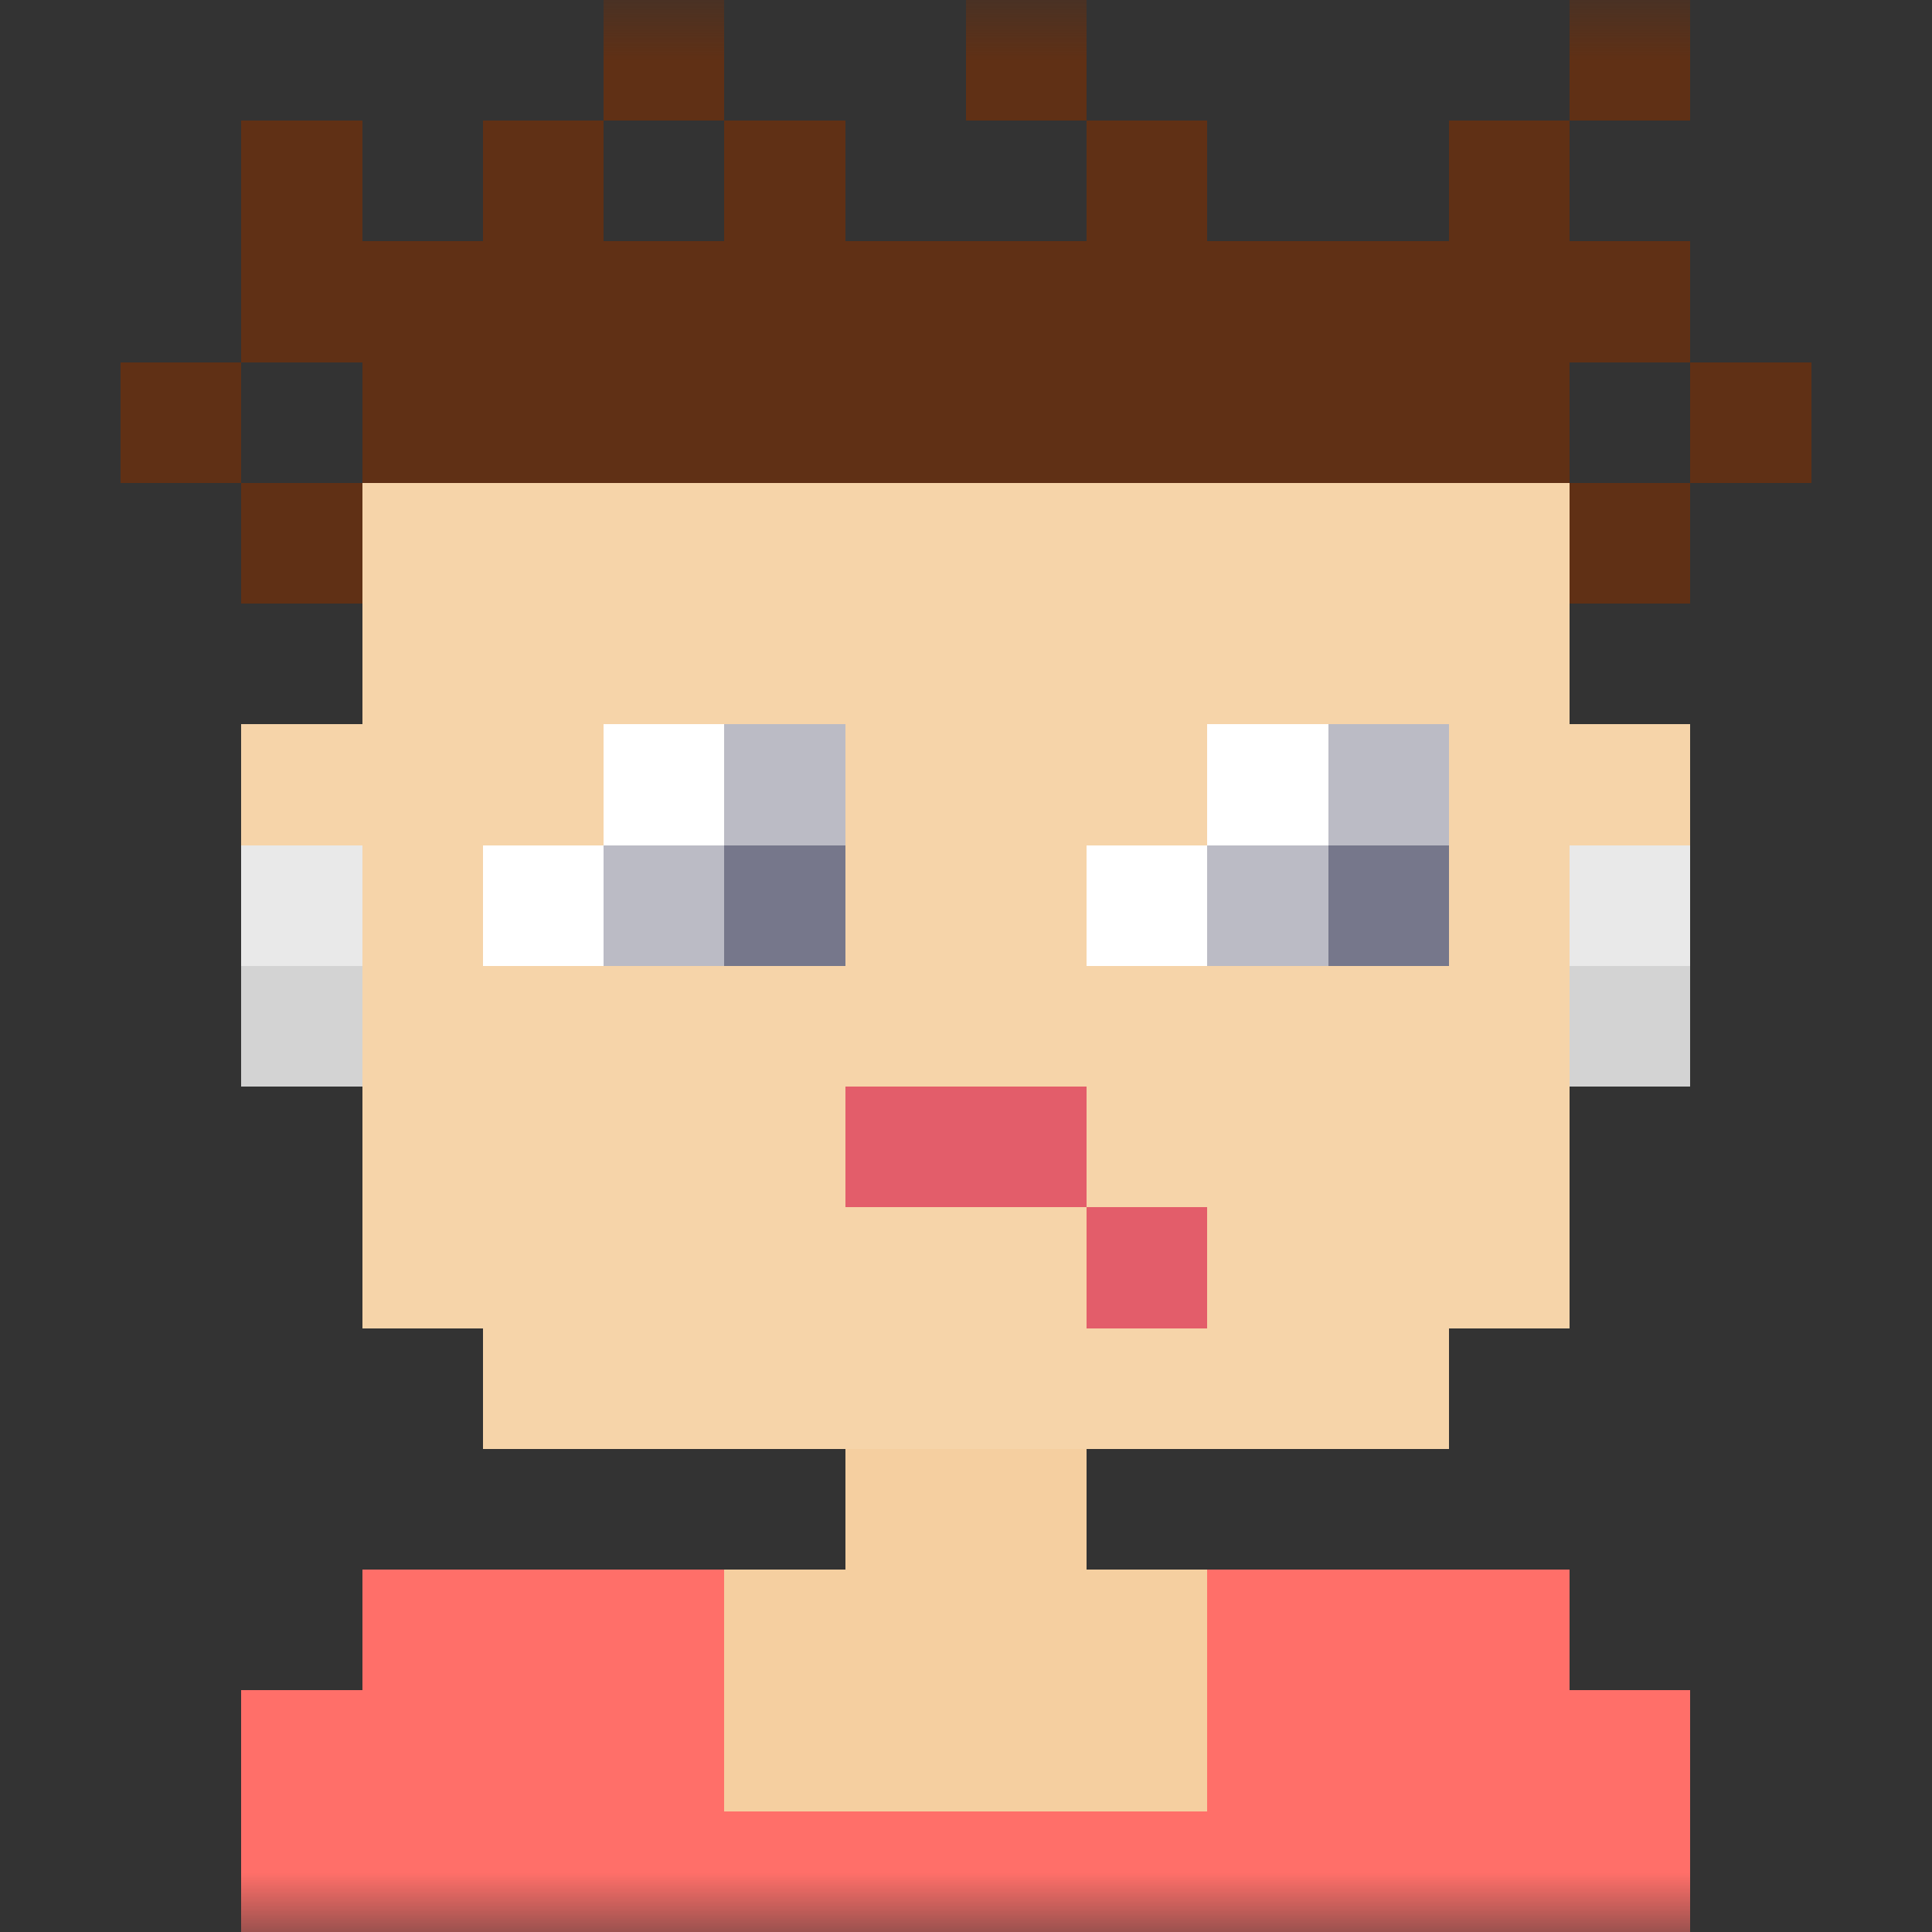
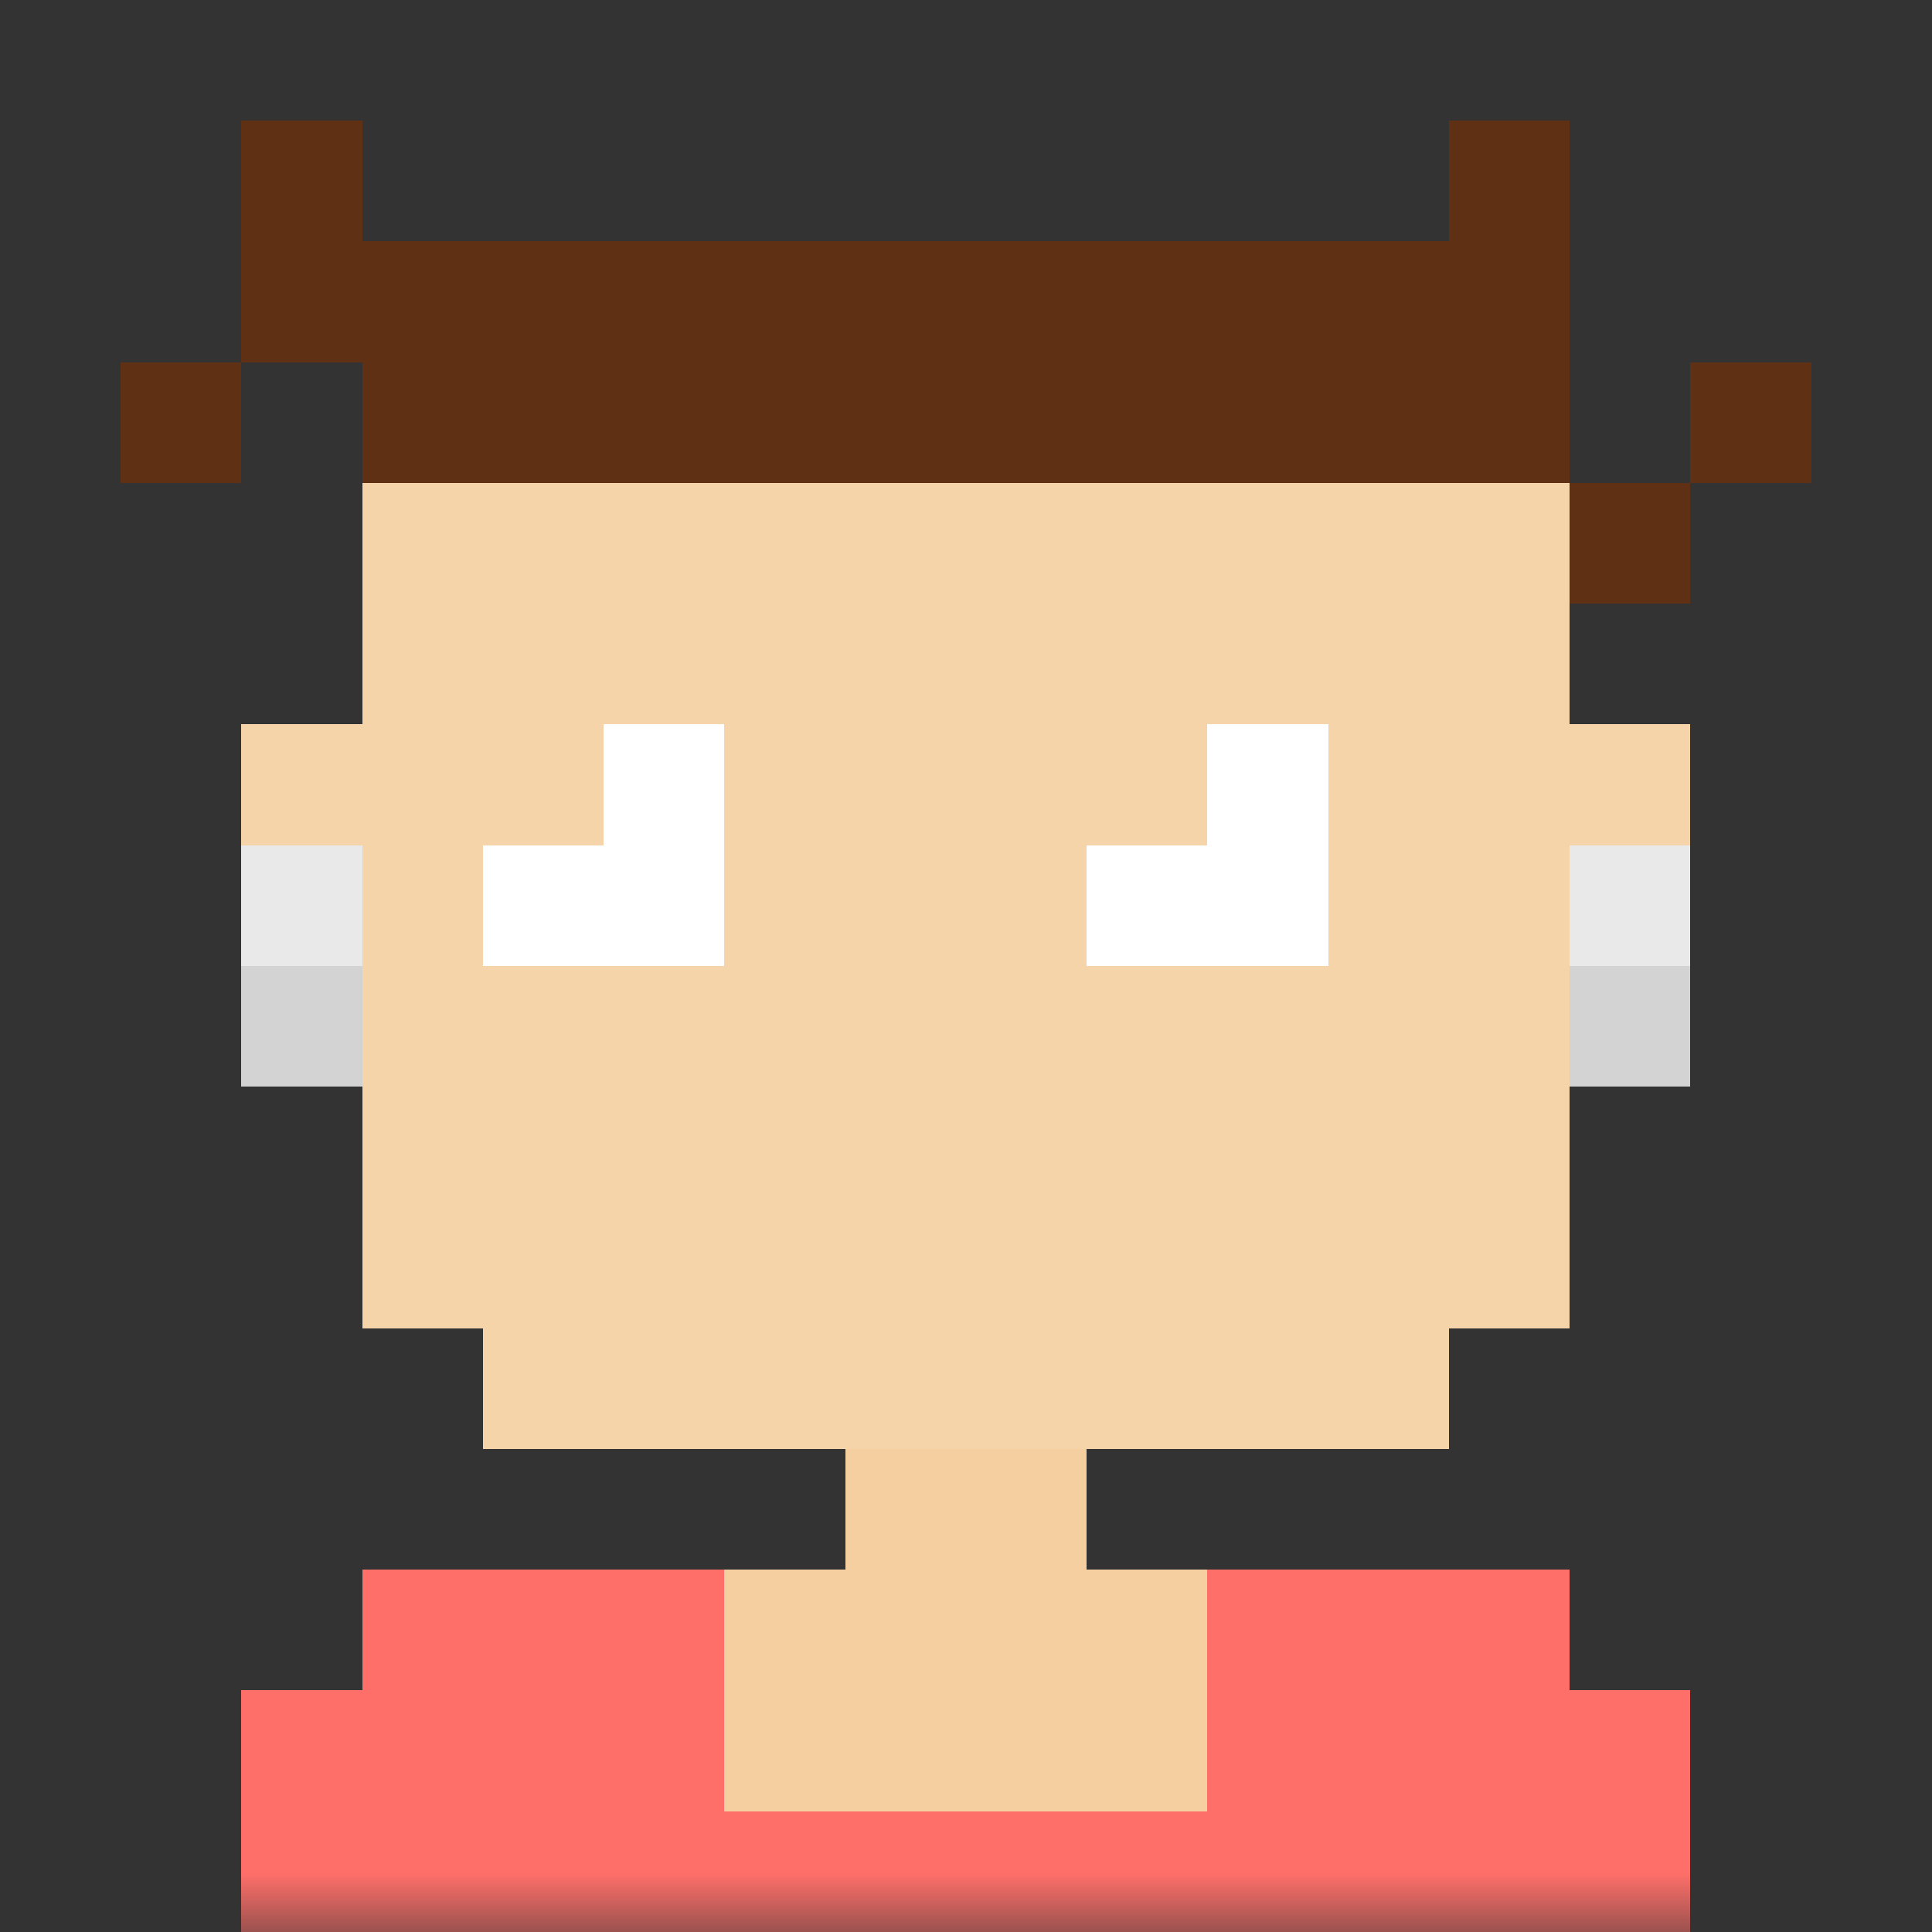
<svg xmlns="http://www.w3.org/2000/svg" viewBox="0 0 16 16" fill="none" shape-rendering="crispEdges">
  <rect x="0" y="0" width="16" height="16" fill="#333333" stroke="none" />
  <mask id="viewboxMask">
    <rect width="16" height="16" rx="0" ry="0" x="0" y="0" fill="#fff" />
  </mask>
  <g mask="url(#viewboxMask)">
    <path d="M4 2h8v1h1v3h1v2h-1v3h-1v1H9v1h4v1h1v2H2v-2h1v-1h4v-1H4v-1H3V8H2V6h1V3h1V2Z" fill="#f5cfa0" />
    <path d="M4 2h8v1h1v3h1v2h-1v3h-1v1H4v-1H3V8H2V6h1V3h1V2Z" fill="#fff" fill-opacity=".1" />
    <path fill="#d3d3d3" d="M13 7h1v2h-1zM2 7h1v2H2z" />
    <path fill="#fff" fill-opacity=".5" d="M2 7h1v1H2zM13 7h1v1h-1z" />
    <path d="M10 13h3v1h1v2H2v-2h1v-1h3v2h4v-2Z" fill="#ff6f69" />
    <g fill-rule="evenodd" clip-rule="evenodd">
      <path d="M5 6h1v2H4V7h1V6Zm5 0h1v2H9V7h1V6Z" fill="#fff" />
-       <path d="M6 6v1H5v1h2V6H6Zm5 0v1h-1v1h2V6h-1Z" fill="#76778b" />
-       <path d="M6 6v1h1V6H6ZM5 7v1h1V7H5Zm6-1v1h1V6h-1Zm-1 1v1h1V7h-1Z" fill="#fff" fill-opacity=".5" />
    </g>
-     <path d="M7 9v1h2v1h1v-1H9V9H7Z" fill="#e35d6a" />
    <g fill="#603015">
      <path d="M3 2h10v2H3zM2 2h1v1H2zM2 1h1v1H2z" />
-       <path d="M2 2h1v1H2zM13 0h1v1h-1zM2 4h1v1H2zM5 0h1v1H5zM4 1h1v1H4zM6 1h1v1H6zM9 1h1v1H9zM8 0h1v1H8zM12 1h1v1h-1zM13 2h1v1h-1z" />
      <path d="M12 1h1v1h-1zM14 3h1v1h-1zM13 4h1v1h-1zM1 3h1v1H1z" />
    </g>
  </g>
</svg>